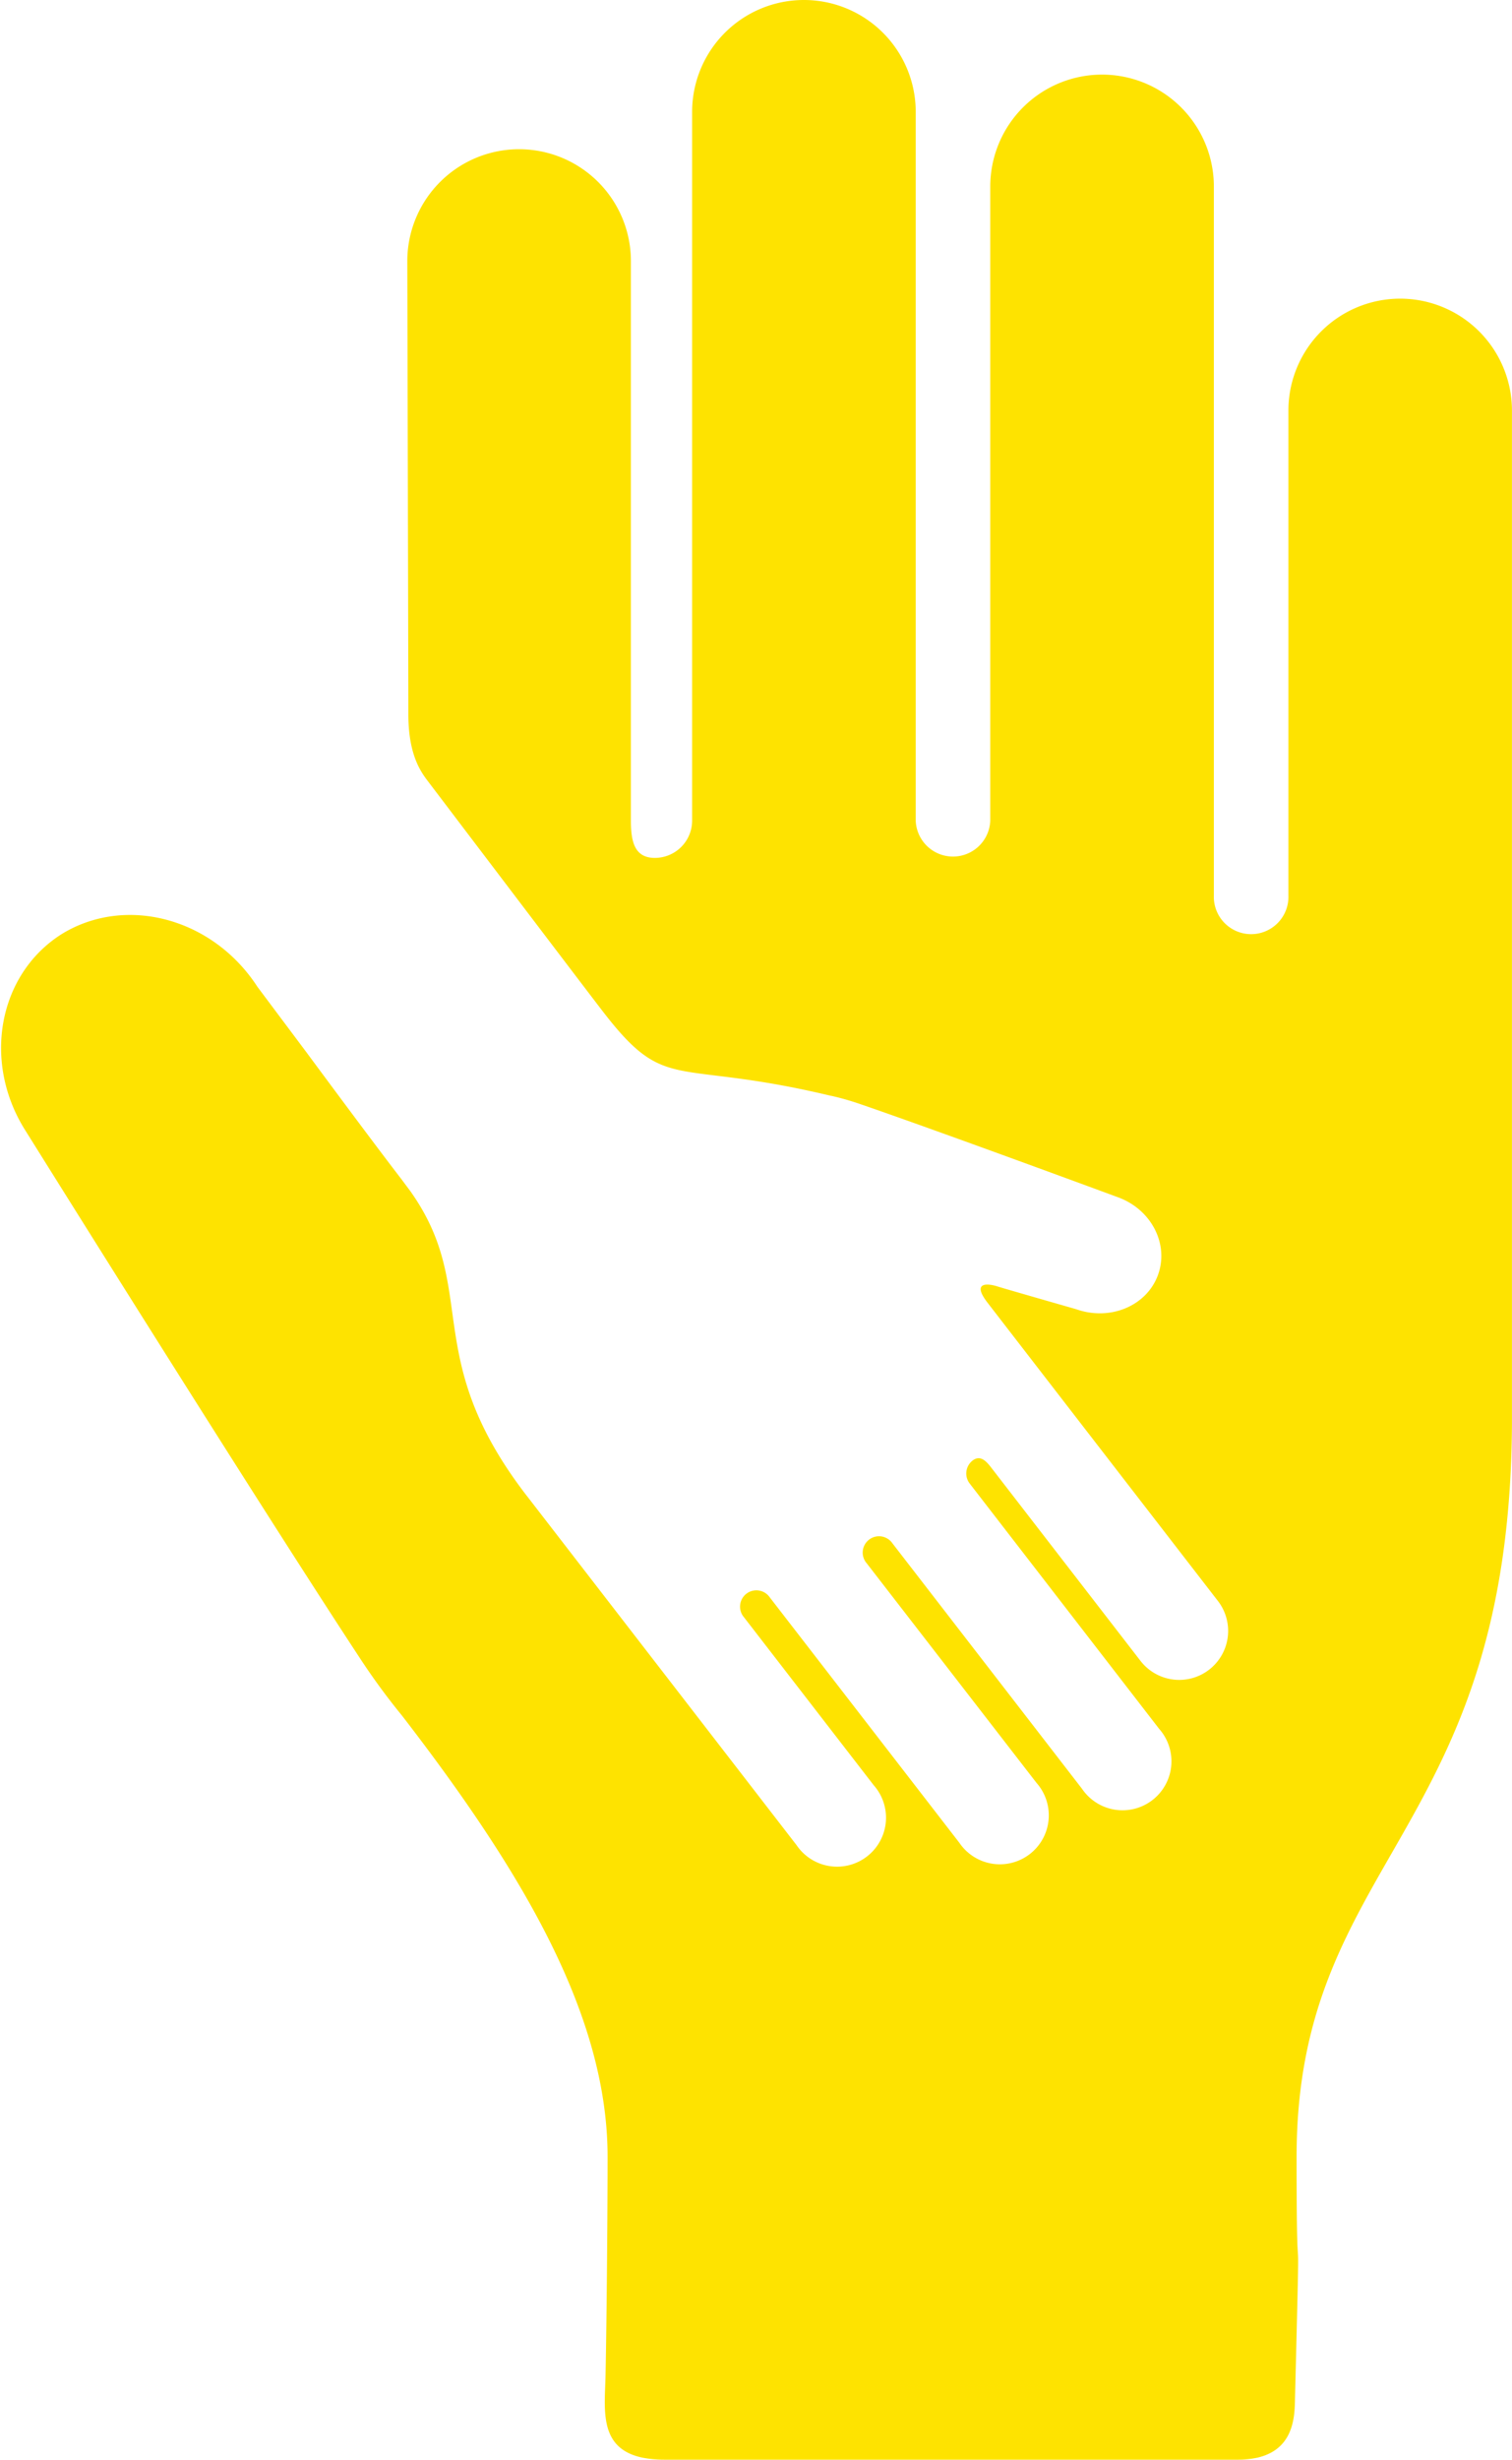
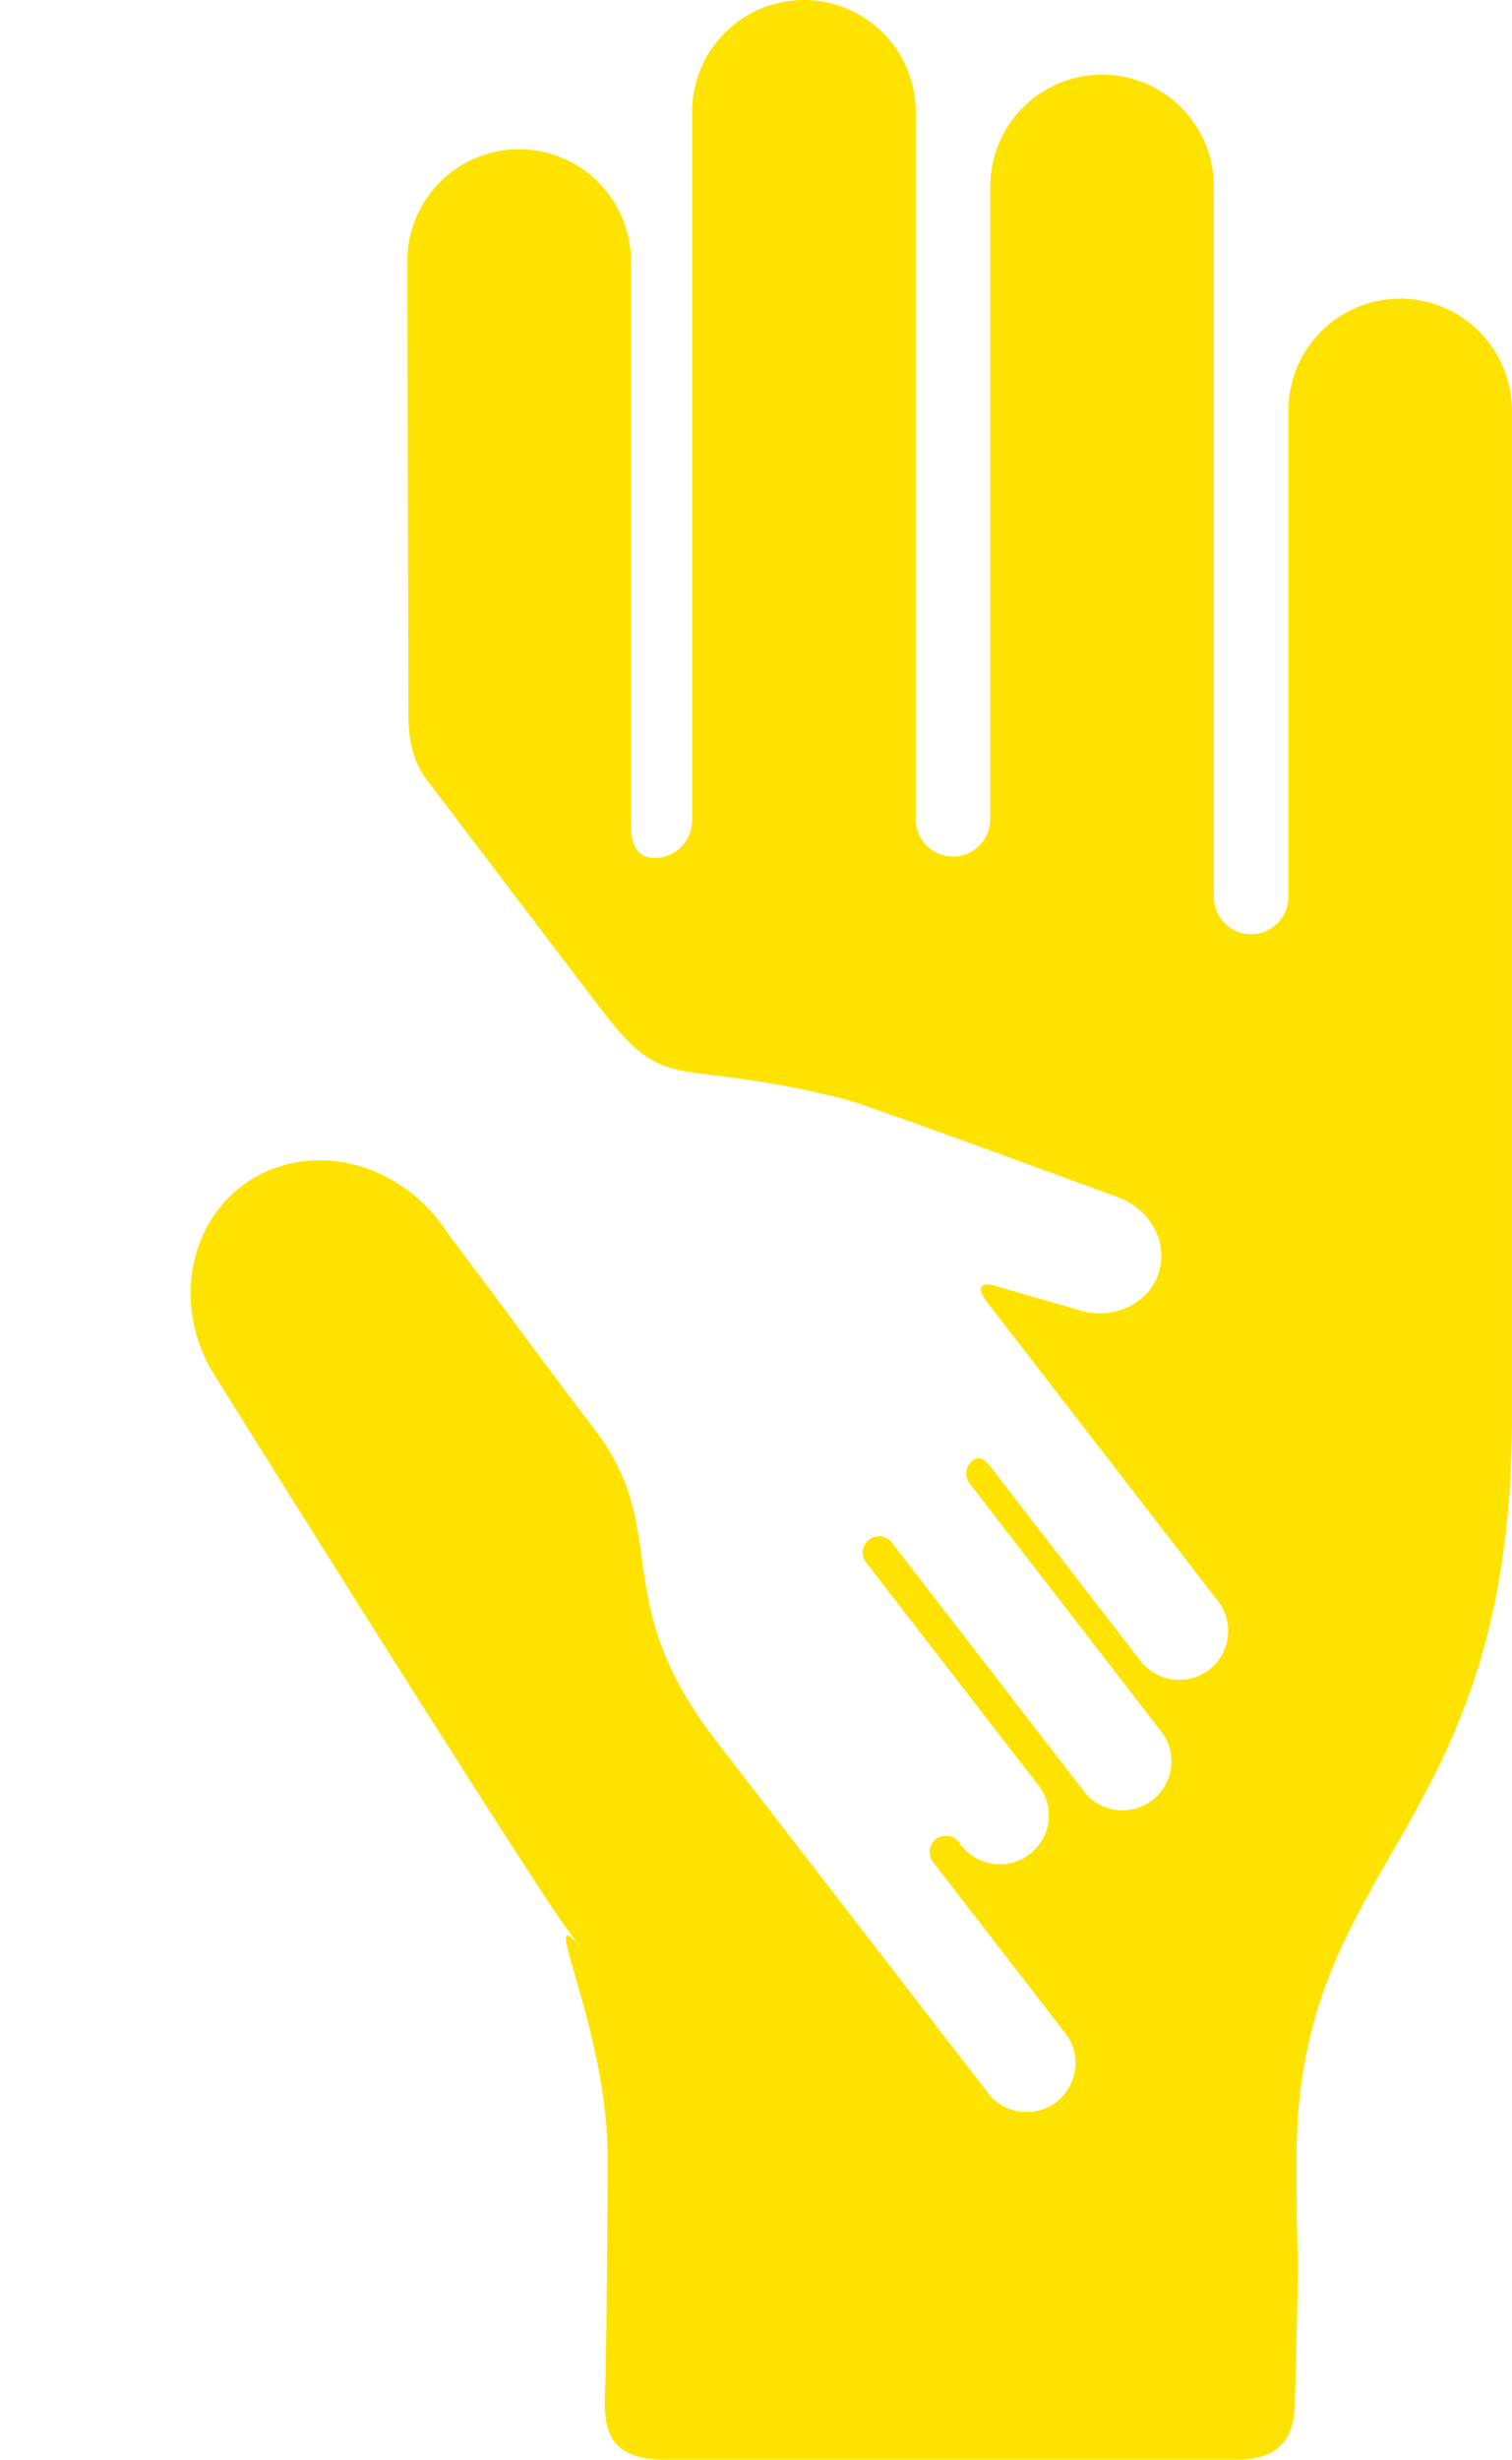
<svg xmlns="http://www.w3.org/2000/svg" id="Capa_1" data-name="Capa 1" viewBox="0 0 293.89 477.69">
  <defs>
    <style>.cls-1{fill:#fee300;}</style>
  </defs>
  <g id="icons">
-     <path class="cls-1" d="M364.06,58a21.73,21.73,0,0,0-21.73,21.73v94.17a7.25,7.25,0,1,1-14.49,0V36.22a21.73,21.73,0,1,0-43.46,0V159.37a7.25,7.25,0,0,1-14.49,0V21.73a21.73,21.73,0,1,0-43.46,0V159.37a7.25,7.25,0,0,1-7.25,7.24c-4,0-4.65-3.25-4.65-7.24V50.71a21.73,21.73,0,1,0-43.46,0s.2,79.79.2,88,2.64,11.47,3.95,13.2c16.34,21.52,31.76,41.82,33.94,44.63,12.36,16,13.51,8.93,44.27,16.28h.07a53,53,0,0,1,5.77,1.66c15.18,5.21,49.83,18,49.83,18,6.55,2.33,10.07,9.09,7.88,15.12s-9.32,9-15.92,6.65c0,0-14-4-15.36-4.44s-5.19-1.15-1.86,3.17,44.78,57.93,44.78,57.93a9.51,9.51,0,1,1-15.05,11.63l-29.08-37.62c-1.07-1.38-2.16-2.33-3.55-1.27a3.19,3.19,0,0,0-.56,4.46l36.83,47.65a9.51,9.51,0,1,1-15,11.63l-36.84-47.66a3.17,3.17,0,1,0-5,3.88l33,42.64a9.51,9.51,0,1,1-15,11.63l-36.84-47.65a3.17,3.17,0,1,0-5,3.88l25.2,32.6a9.51,9.51,0,1,1-15,11.63l-52.34-67.72-.36-.46c-20.64-27-8.73-39.74-22.45-58.94l-1.79-2.39c-4.11-5.34-10.74-14.22-18.41-24.58l-9.44-12.6c-8.69-13.4-25.66-17.89-38.09-10.22-12.38,7.86-15.46,25-6.88,38.34,0,0,44.73,71.62,64.89,102.26a131,131,0,0,0,8.1,11.06h0l.09.11C194.05,364.3,210,391.8,210,418.91c0,9.22-.15,29.83-.4,42.39-.15,7.5-1.83,16.39,11.5,16.39H332.47c11.33,0,11.06-8.49,11.15-12.22,1.15-46,.3-11.64.3-46.56,0-58,41.39-62.51,41.86-142.29,0-.47,0-.92,0-1.35V79.68A21.74,21.74,0,0,0,364.06,58Z" transform="translate(-91.9)" />
+     <path class="cls-1" d="M364.06,58a21.73,21.73,0,0,0-21.73,21.73v94.17a7.25,7.25,0,1,1-14.49,0V36.22a21.73,21.73,0,1,0-43.46,0V159.37a7.25,7.25,0,0,1-14.49,0V21.73a21.73,21.73,0,1,0-43.46,0V159.37a7.25,7.25,0,0,1-7.25,7.24c-4,0-4.65-3.25-4.65-7.24V50.71a21.73,21.73,0,1,0-43.46,0s.2,79.79.2,88,2.64,11.47,3.95,13.2c16.34,21.52,31.76,41.82,33.94,44.63,12.36,16,13.51,8.93,44.27,16.28h.07a53,53,0,0,1,5.77,1.66c15.18,5.21,49.83,18,49.83,18,6.55,2.33,10.07,9.09,7.88,15.12s-9.32,9-15.92,6.65c0,0-14-4-15.36-4.44s-5.19-1.15-1.86,3.17,44.78,57.93,44.78,57.93a9.51,9.51,0,1,1-15.05,11.63l-29.08-37.62c-1.07-1.38-2.16-2.33-3.55-1.27a3.19,3.19,0,0,0-.56,4.46l36.83,47.65a9.51,9.51,0,1,1-15,11.63l-36.84-47.66a3.17,3.17,0,1,0-5,3.88l33,42.64a9.51,9.51,0,1,1-15,11.63a3.17,3.17,0,1,0-5,3.88l25.2,32.6a9.51,9.51,0,1,1-15,11.63l-52.34-67.72-.36-.46c-20.64-27-8.73-39.74-22.45-58.94l-1.79-2.39c-4.11-5.34-10.74-14.22-18.41-24.58l-9.44-12.6c-8.69-13.4-25.66-17.89-38.09-10.22-12.38,7.86-15.46,25-6.88,38.34,0,0,44.73,71.62,64.89,102.26a131,131,0,0,0,8.1,11.06h0l.09.11C194.05,364.3,210,391.8,210,418.91c0,9.22-.15,29.83-.4,42.39-.15,7.5-1.83,16.39,11.5,16.39H332.47c11.33,0,11.06-8.49,11.15-12.22,1.15-46,.3-11.64.3-46.56,0-58,41.39-62.51,41.86-142.29,0-.47,0-.92,0-1.35V79.68A21.74,21.74,0,0,0,364.06,58Z" transform="translate(-91.9)" />
  </g>
</svg>